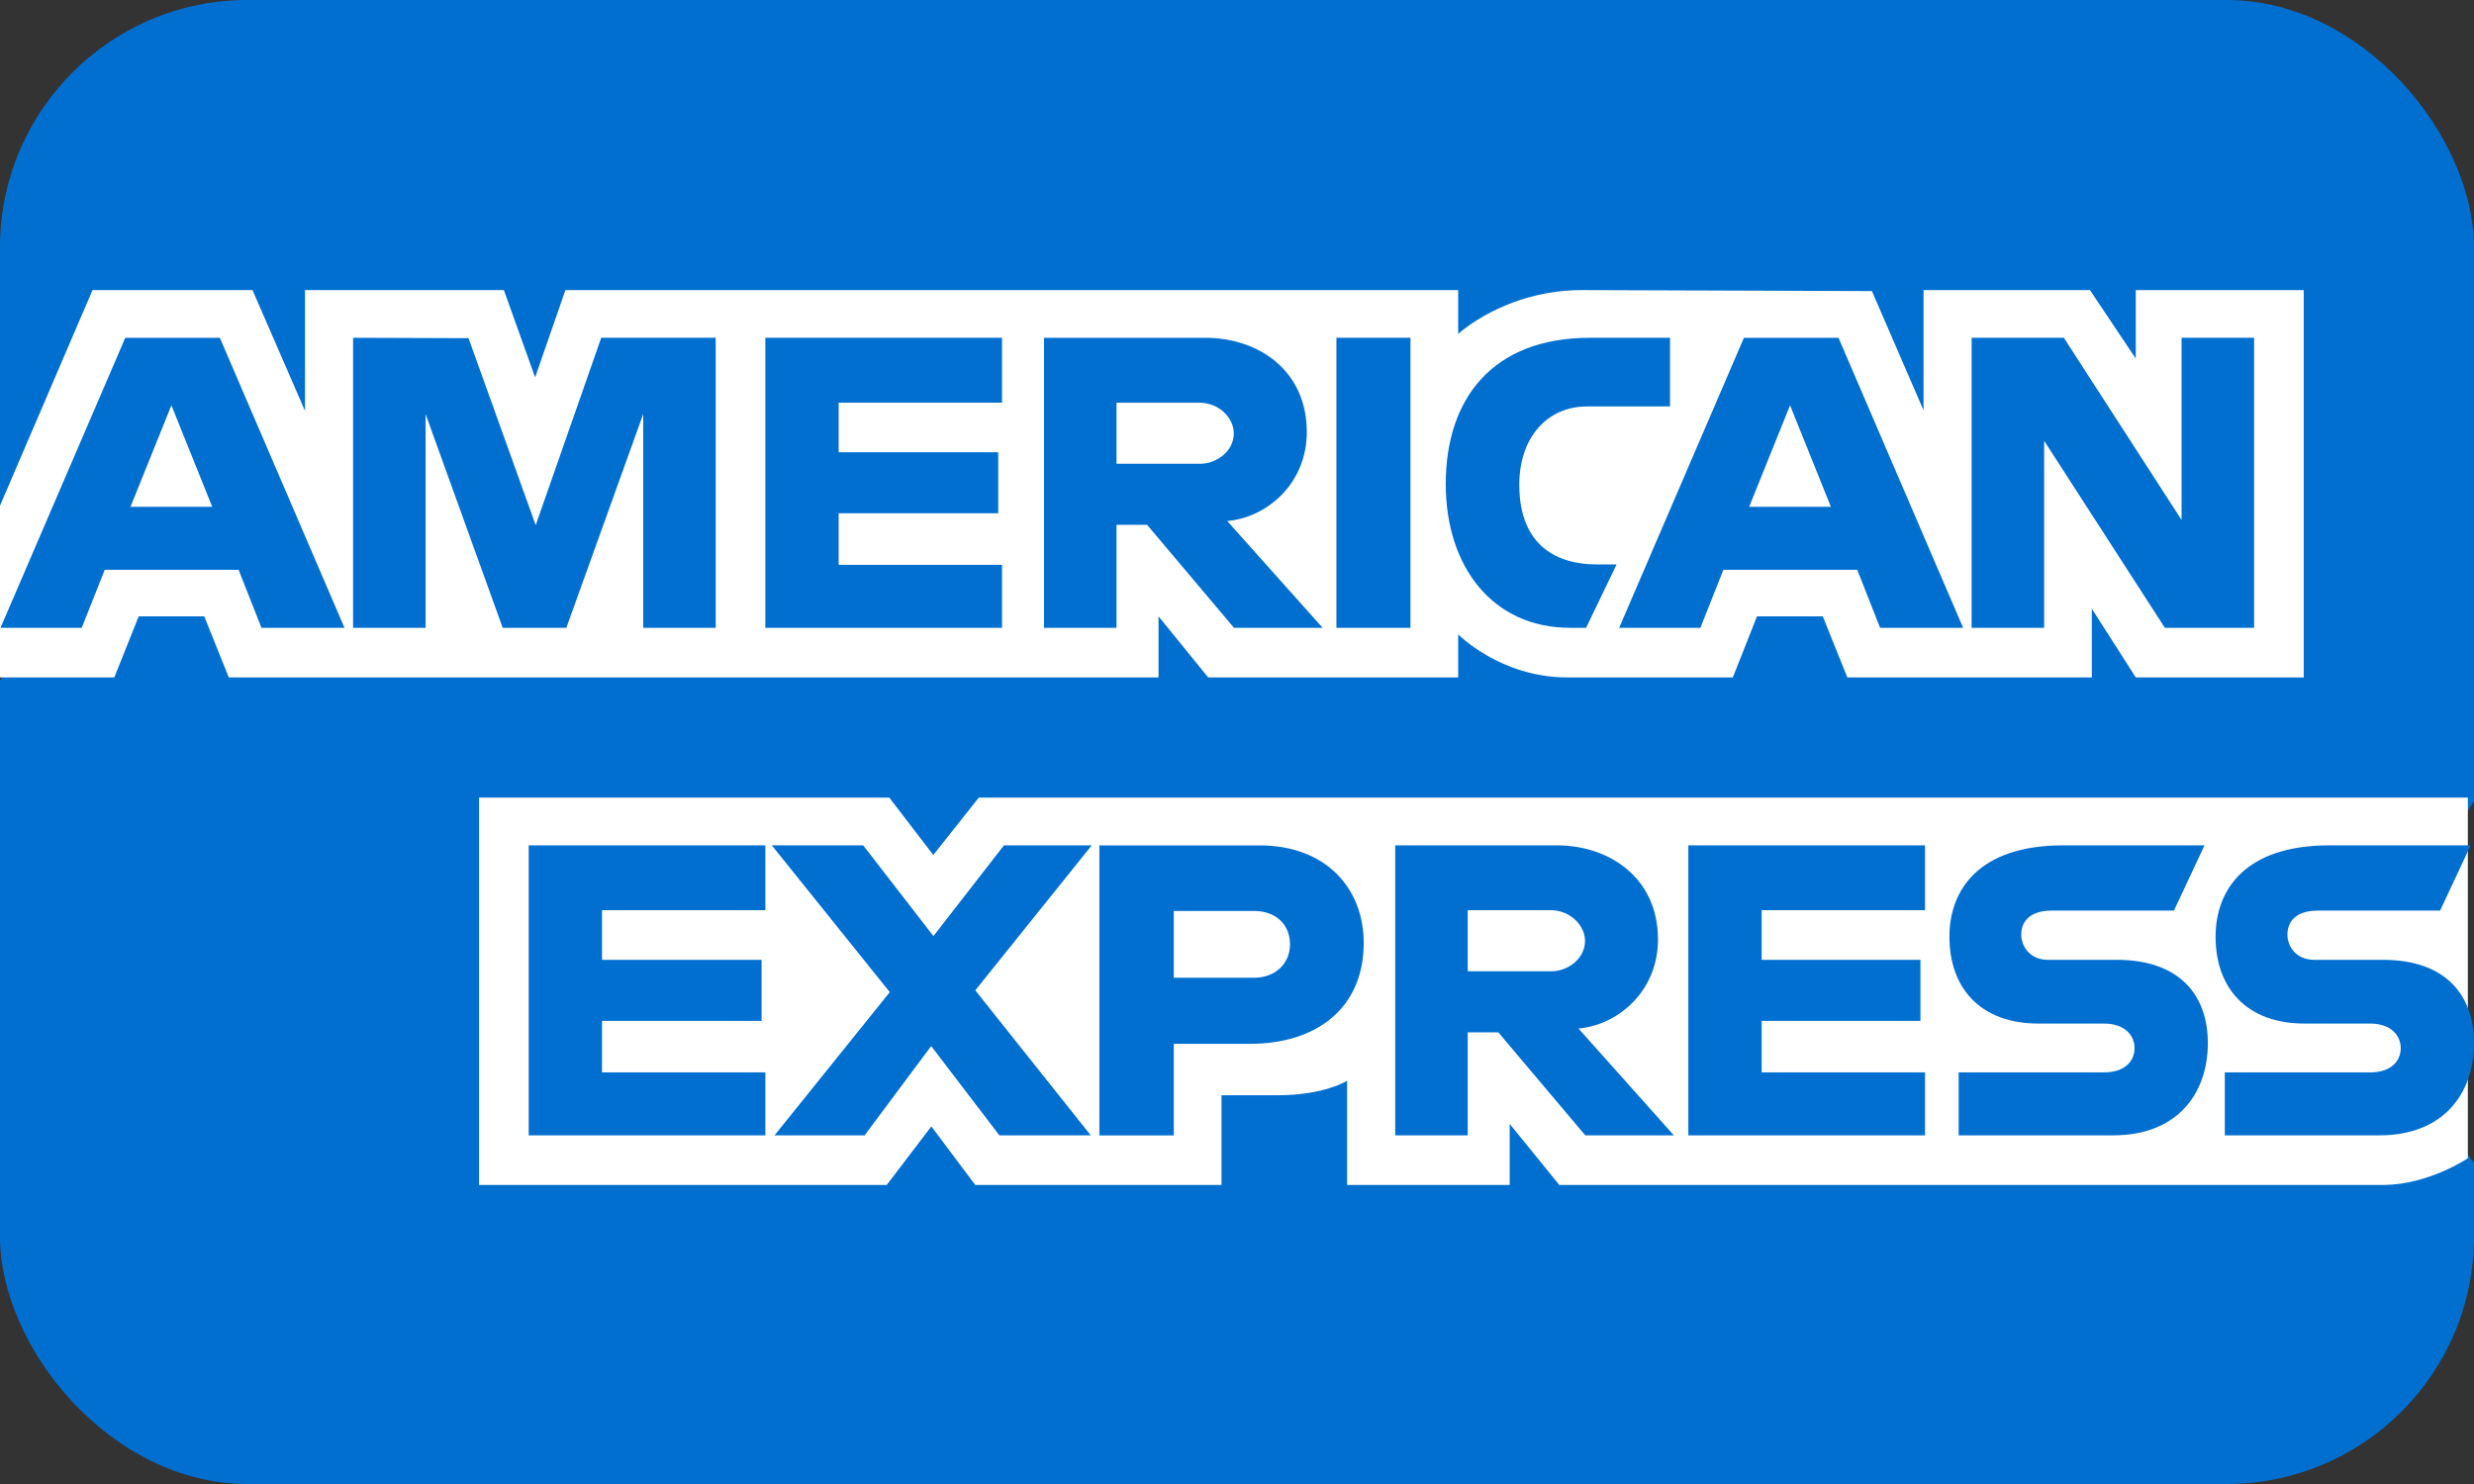
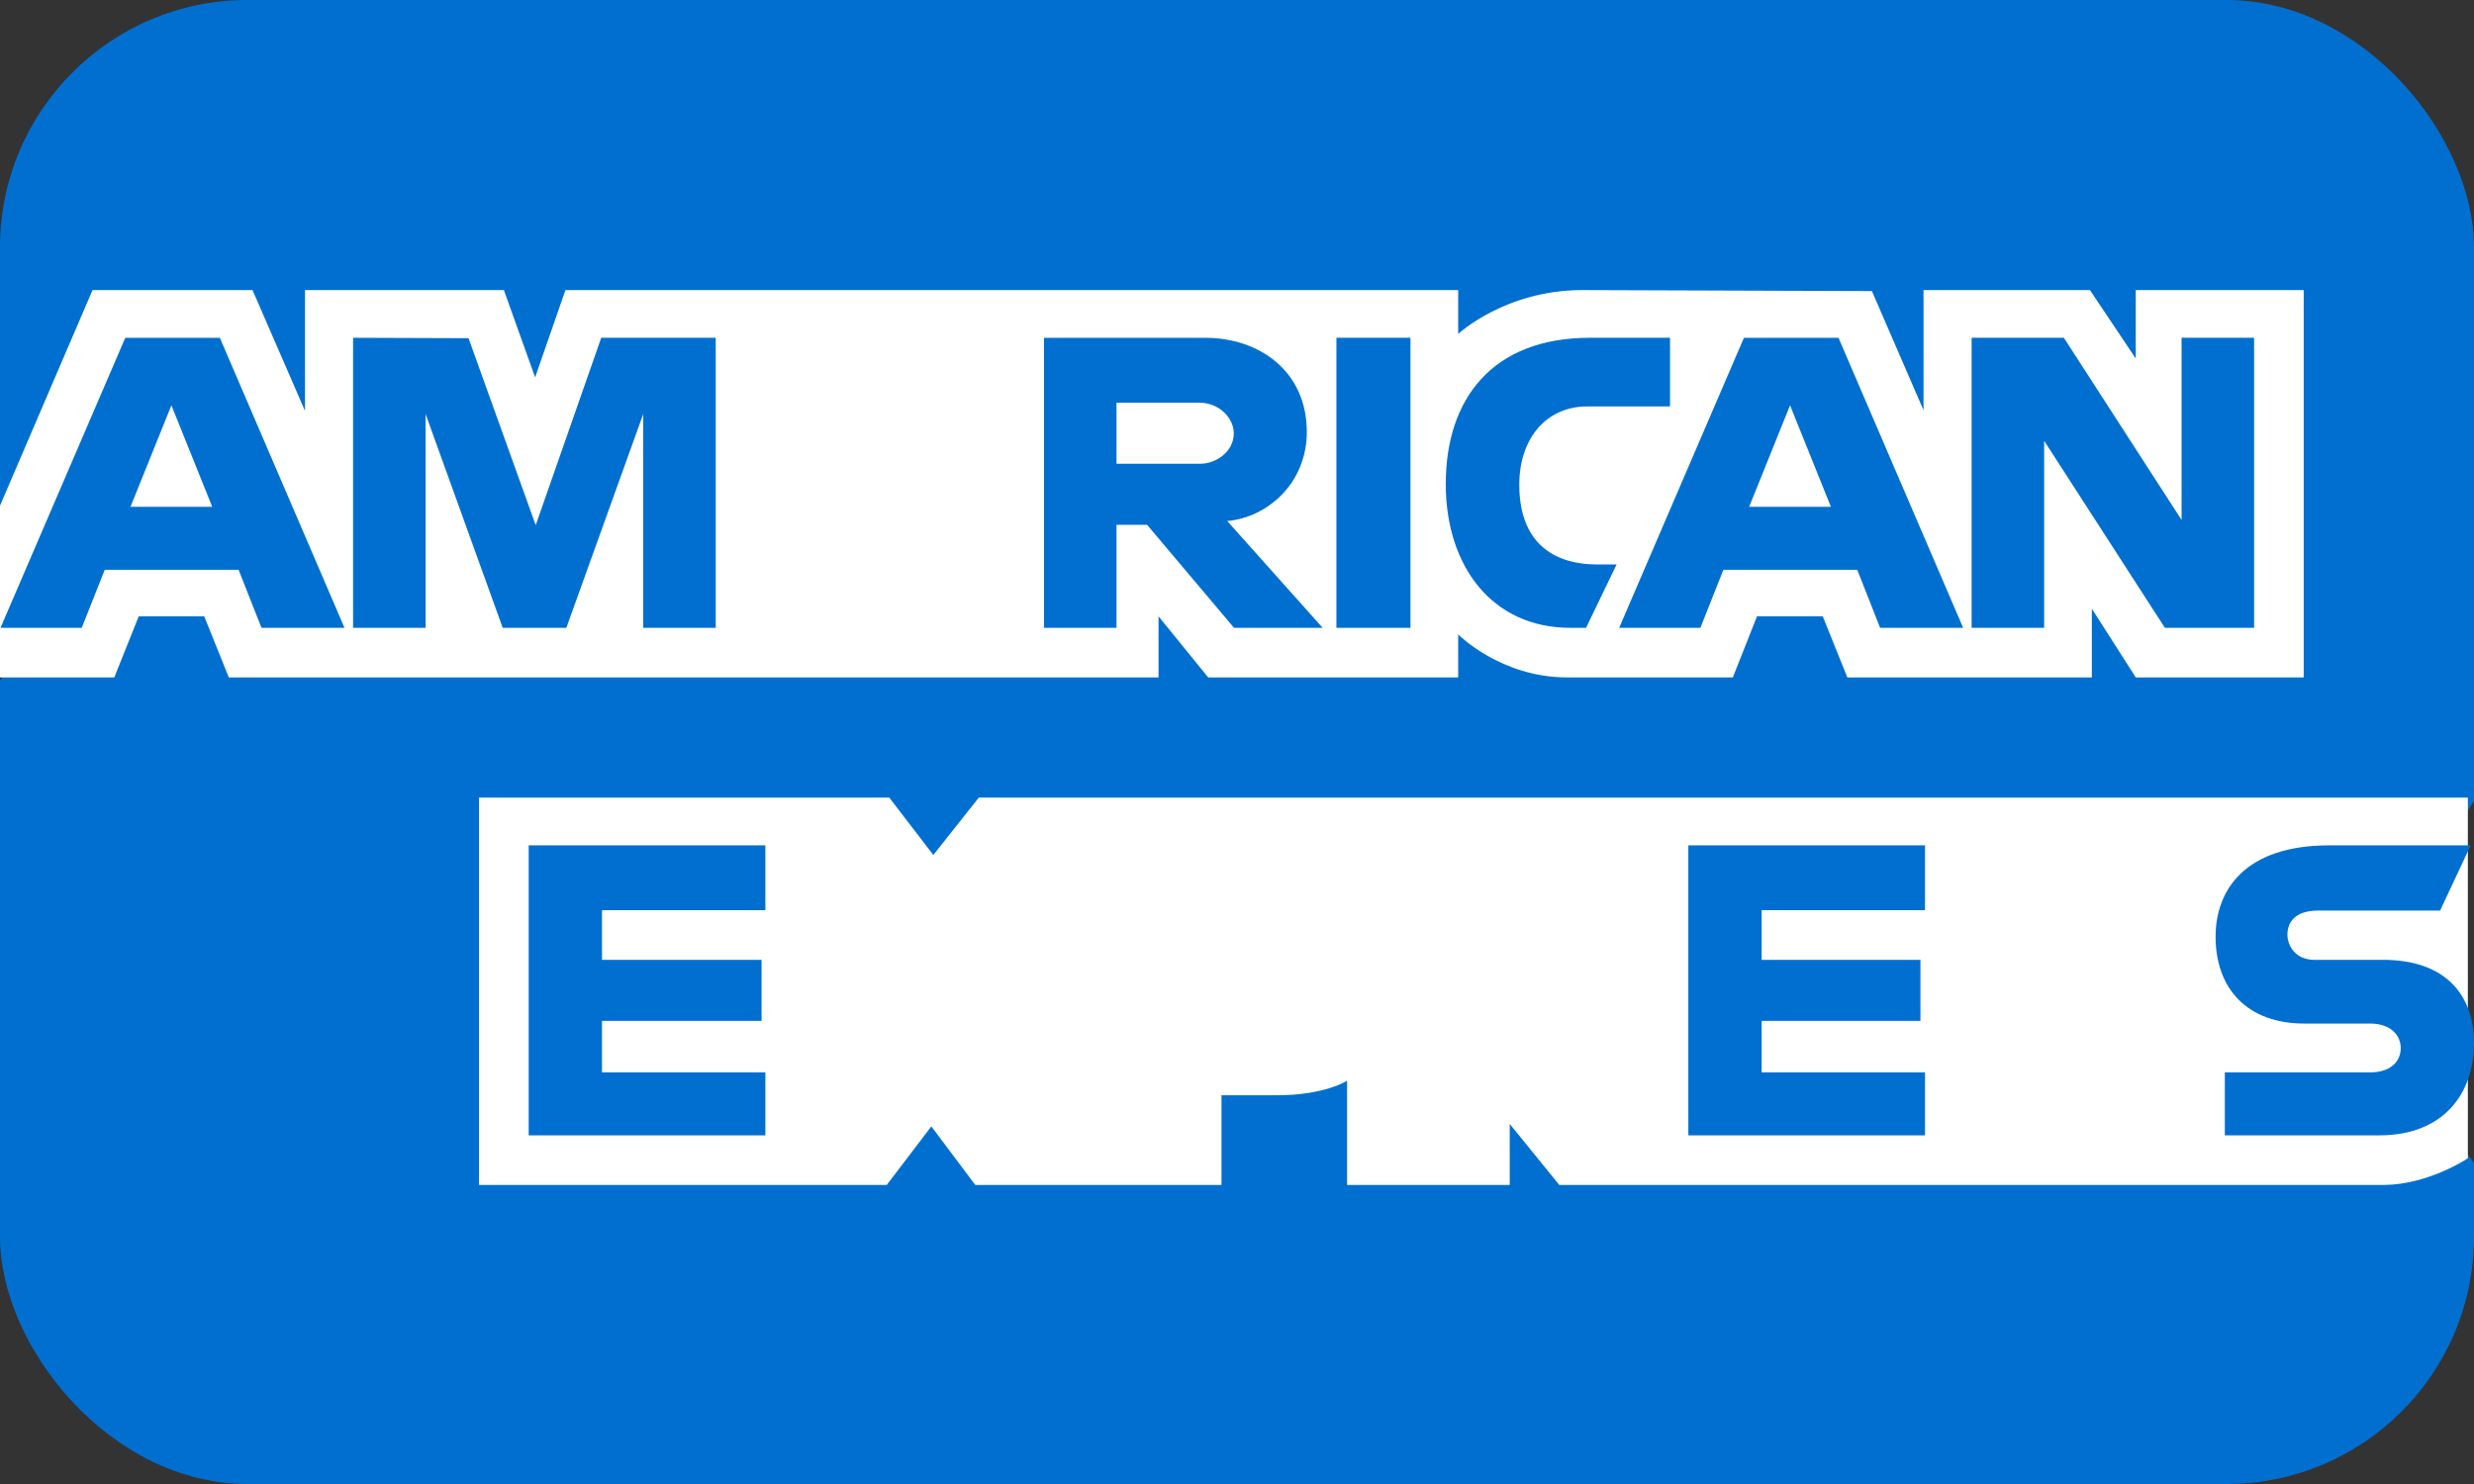
<svg xmlns="http://www.w3.org/2000/svg" width="60" height="36" viewBox="0 0 60 36" fill="none">
  <rect x="0" y="0" width="60" height="36" fill="#333333" stroke="none" />
  <g clip-path="url(#clip0_2083_9330)">
-     <path d="M0 0H60V19.43L57.03 24.078L60 28.215V36H0V16.502L1.856 14.363L0 12.318V0Z" fill="#016FD0" />
+     <path d="M0 0H60V19.43L57.03 24.078L60 28.215V36H0V16.502L1.856 14.363L0 12.318V0" fill="#016FD0" />
    <path d="M11.618 28.746V19.349H21.567L22.635 20.741L23.738 19.349H59.851V28.098C59.851 28.098 58.906 28.736 57.814 28.746H37.817L36.614 27.265V28.746H32.67V26.217C32.67 26.217 32.131 26.57 30.967 26.57H29.624V28.746H23.653L22.587 27.325L21.505 28.746H11.618Z" fill="white" />
    <path d="M0 12.267L2.244 7.037H6.124L7.397 9.967V7.037H12.22L12.978 9.154L13.713 7.037H35.364V8.101C35.364 8.101 36.503 7.037 38.373 7.037L45.398 7.061L46.65 9.953V7.037H50.686L51.797 8.698V7.037H55.87V16.433H51.797L50.732 14.767V16.433H44.802L44.206 14.952H42.611L42.025 16.433H38.003C36.393 16.433 35.364 15.39 35.364 15.39V16.433H29.301L28.097 14.952V16.433H5.549L4.953 14.952H3.364L2.772 16.433H0V12.267Z" fill="white" />
    <path d="M3.038 8.195L0.012 15.231H1.982L2.54 13.822H5.786L6.342 15.231H8.355L5.332 8.195H3.038ZM4.157 9.832L5.147 12.294H3.165L4.157 9.832Z" fill="#016FD0" />
    <path d="M8.563 15.23V8.194L11.363 8.204L12.992 12.74L14.581 8.194H17.358V15.23H15.599V10.045L13.735 15.23H12.192L10.322 10.045V15.23H8.563Z" fill="#016FD0" />
-     <path d="M18.561 15.23V8.194H24.301V9.768H20.339V10.971H24.209V12.452H20.339V13.702H24.301V15.23H18.561Z" fill="#016FD0" />
    <path d="M25.319 8.195V15.231H27.078V12.731H27.819L29.928 15.231H32.078L29.763 12.639C30.713 12.559 31.693 11.743 31.693 10.478C31.693 8.997 30.531 8.195 29.234 8.195H25.319ZM27.078 9.769H29.089C29.571 9.769 29.922 10.146 29.922 10.509C29.922 10.977 29.468 11.25 29.115 11.25H27.078V9.769Z" fill="#016FD0" />
    <path d="M34.207 15.23H32.411V8.194H34.207V15.23Z" fill="#016FD0" />
    <path d="M38.466 15.23H38.078C36.202 15.23 35.063 13.752 35.063 11.741C35.063 9.68 36.19 8.194 38.558 8.194H40.502V9.86H38.487C37.526 9.86 36.846 10.611 36.846 11.758C36.846 13.12 37.623 13.693 38.743 13.693H39.206L38.466 15.23Z" fill="#016FD0" />
    <path d="M42.294 8.195L39.268 15.231H41.238L41.796 13.822H45.042L45.597 15.231H47.611L44.588 8.195H42.294ZM43.413 9.832L44.403 12.294H42.421L43.413 9.832Z" fill="#016FD0" />
    <path d="M47.816 15.23V8.194H50.053L52.908 12.614V8.194H54.667V15.23H52.503L49.575 10.693V15.23H47.816Z" fill="#016FD0" />
    <path d="M12.822 27.542V20.507H18.562V22.08H14.6V23.284H18.47V24.765H14.6V26.015H18.562V27.542H12.822Z" fill="#016FD0" />
    <path d="M40.946 27.542V20.507H46.686V22.08H42.724V23.284H46.575V24.765H42.724V26.015H46.686V27.542H40.946Z" fill="#016FD0" />
-     <path d="M18.784 27.542L21.579 24.068L18.718 20.507H20.934L22.638 22.708L24.348 20.507H26.477L23.653 24.024L26.453 27.542H24.237L22.583 25.376L20.969 27.542H18.784Z" fill="#016FD0" />
-     <path d="M26.662 20.508V27.544H28.467V25.322H30.319C31.886 25.322 33.073 24.491 33.073 22.874C33.073 21.535 32.142 20.508 30.547 20.508H26.662ZM28.467 22.099H30.417C30.923 22.099 31.285 22.409 31.285 22.909C31.285 23.379 30.925 23.719 30.412 23.719H28.467V22.099Z" fill="#016FD0" />
-     <path d="M33.837 20.507V27.542H35.596V25.043H36.337L38.446 27.542H40.595L38.281 24.95C39.23 24.87 40.21 24.055 40.21 22.789C40.21 21.309 39.048 20.507 37.751 20.507H33.837ZM35.596 22.08H37.606C38.089 22.08 38.44 22.458 38.44 22.821C38.44 23.288 37.985 23.562 37.633 23.562H35.596V22.08Z" fill="#016FD0" />
-     <path d="M47.502 27.542V26.015H51.022C51.543 26.015 51.768 25.733 51.768 25.425C51.768 25.129 51.544 24.83 51.022 24.83H49.431C48.048 24.83 47.278 23.988 47.278 22.723C47.278 21.595 47.983 20.507 50.038 20.507H53.464L52.723 22.09H49.761C49.194 22.09 49.02 22.387 49.02 22.671C49.02 22.962 49.235 23.284 49.668 23.284H51.334C52.876 23.284 53.545 24.158 53.545 25.303C53.545 26.534 52.799 27.542 51.25 27.542H47.502Z" fill="#016FD0" />
    <path d="M53.957 27.542V26.015H57.477C57.998 26.015 58.223 25.733 58.223 25.425C58.223 25.129 57.998 24.83 57.477 24.83H55.886C54.504 24.83 53.733 23.988 53.733 22.723C53.733 21.595 54.439 20.507 56.493 20.507H59.919L59.178 22.09H56.216C55.649 22.09 55.475 22.387 55.475 22.671C55.475 22.962 55.69 23.284 56.123 23.284H57.789C59.331 23.284 60 24.158 60 25.303C60 26.534 59.254 27.542 57.706 27.542H53.957Z" fill="#016FD0" />
  </g>
  <defs>
    <clipPath id="clip0_2083_9330">
      <rect width="60" height="36" rx="6" fill="white" />
    </clipPath>
  </defs>
</svg>